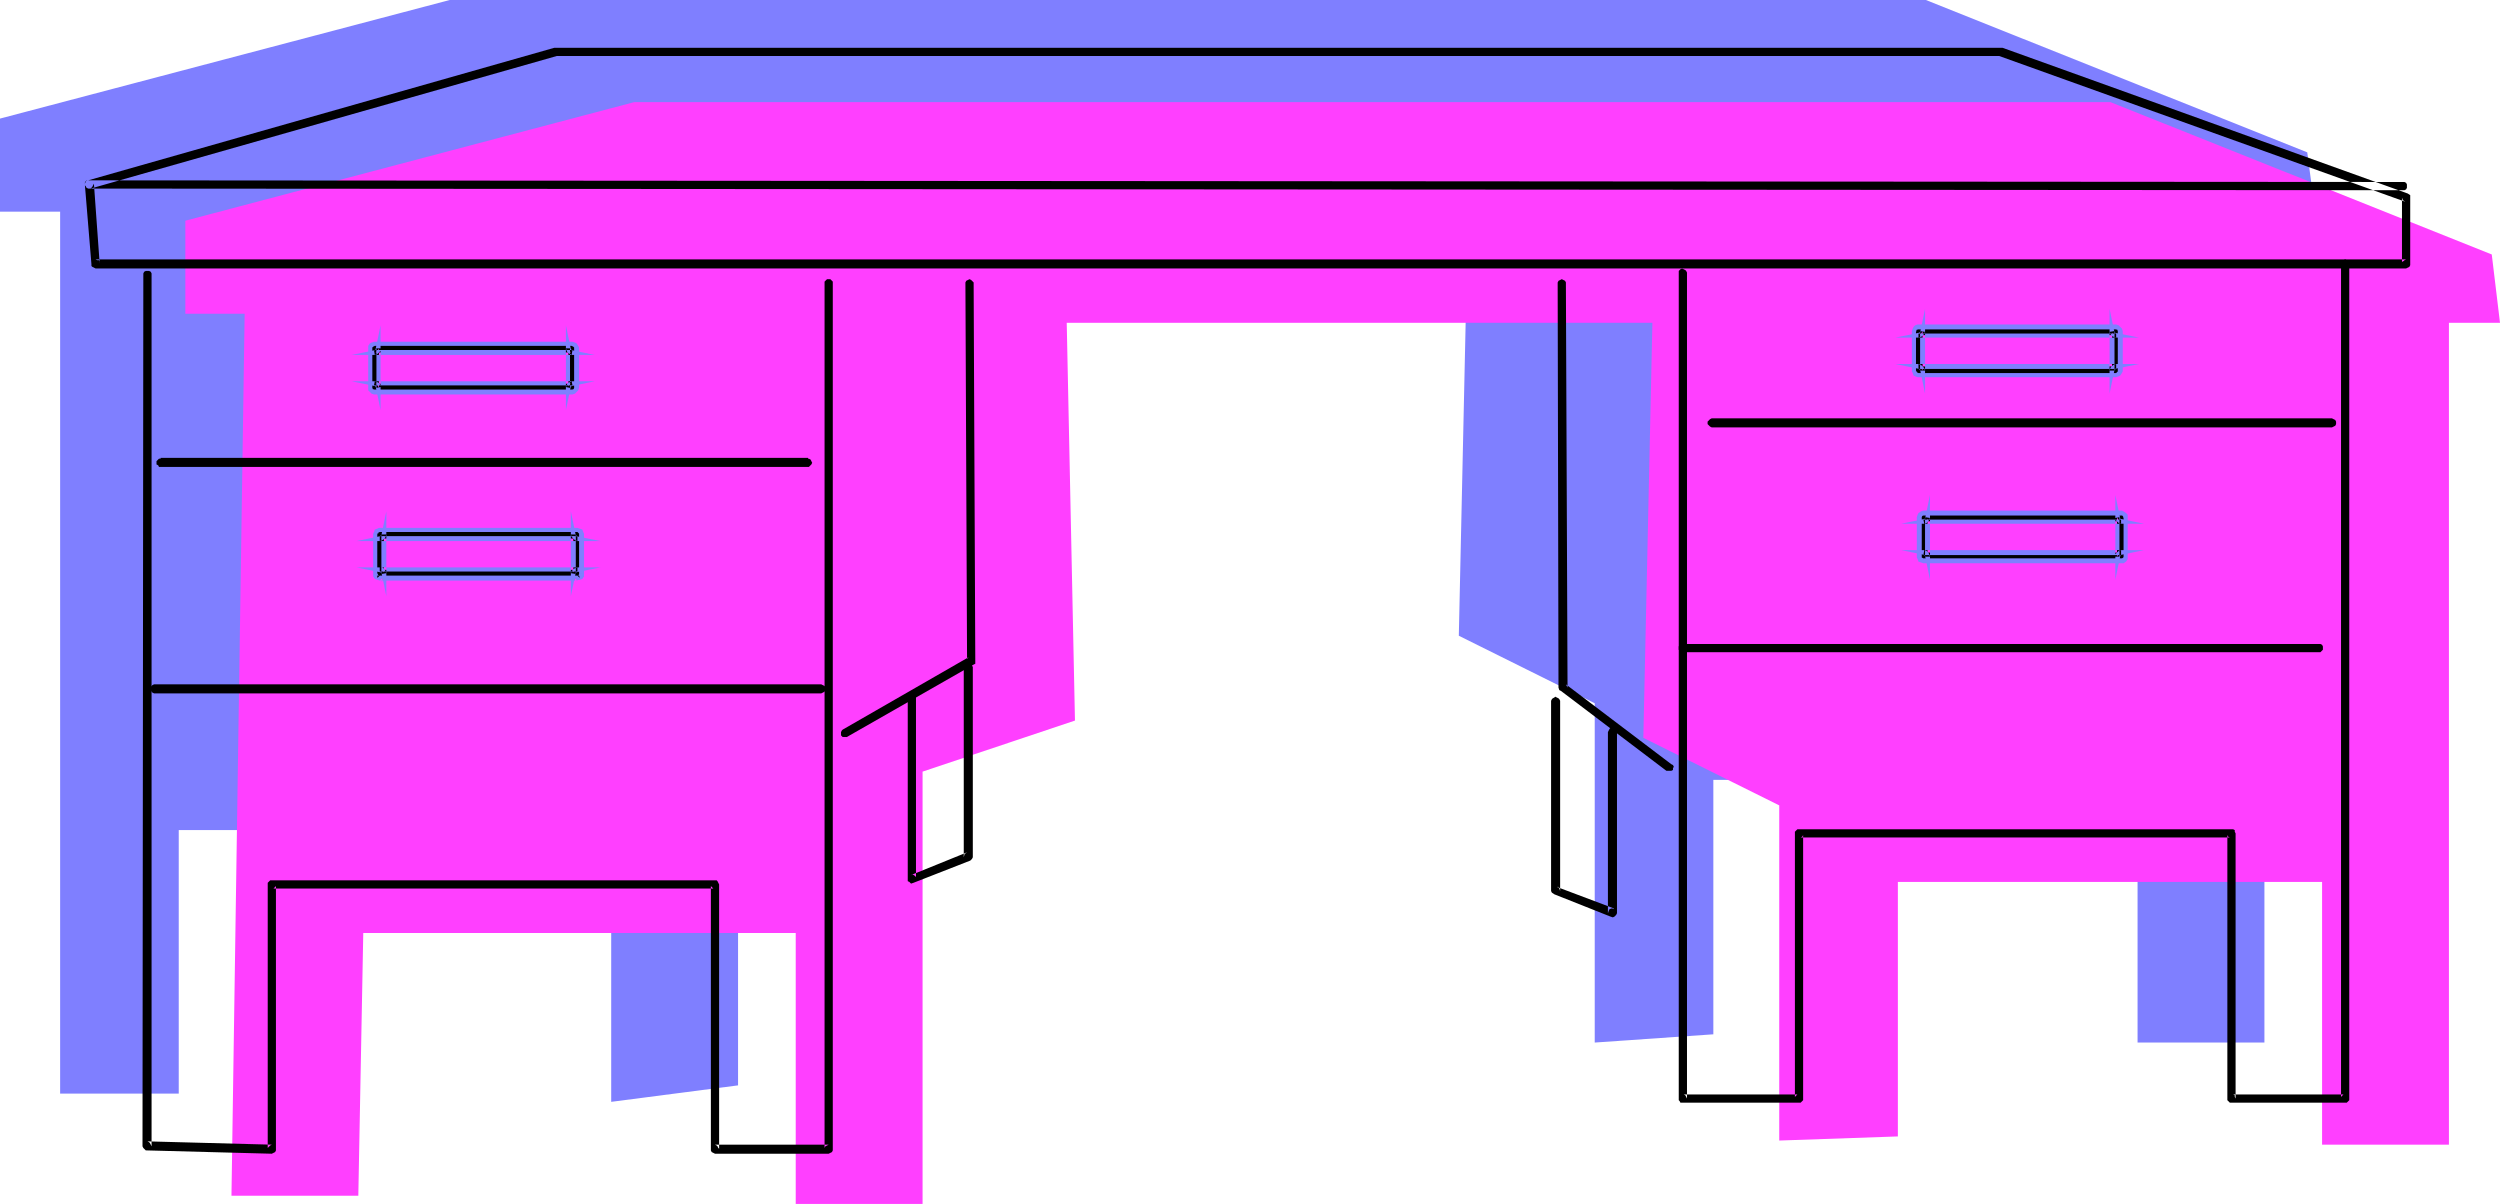
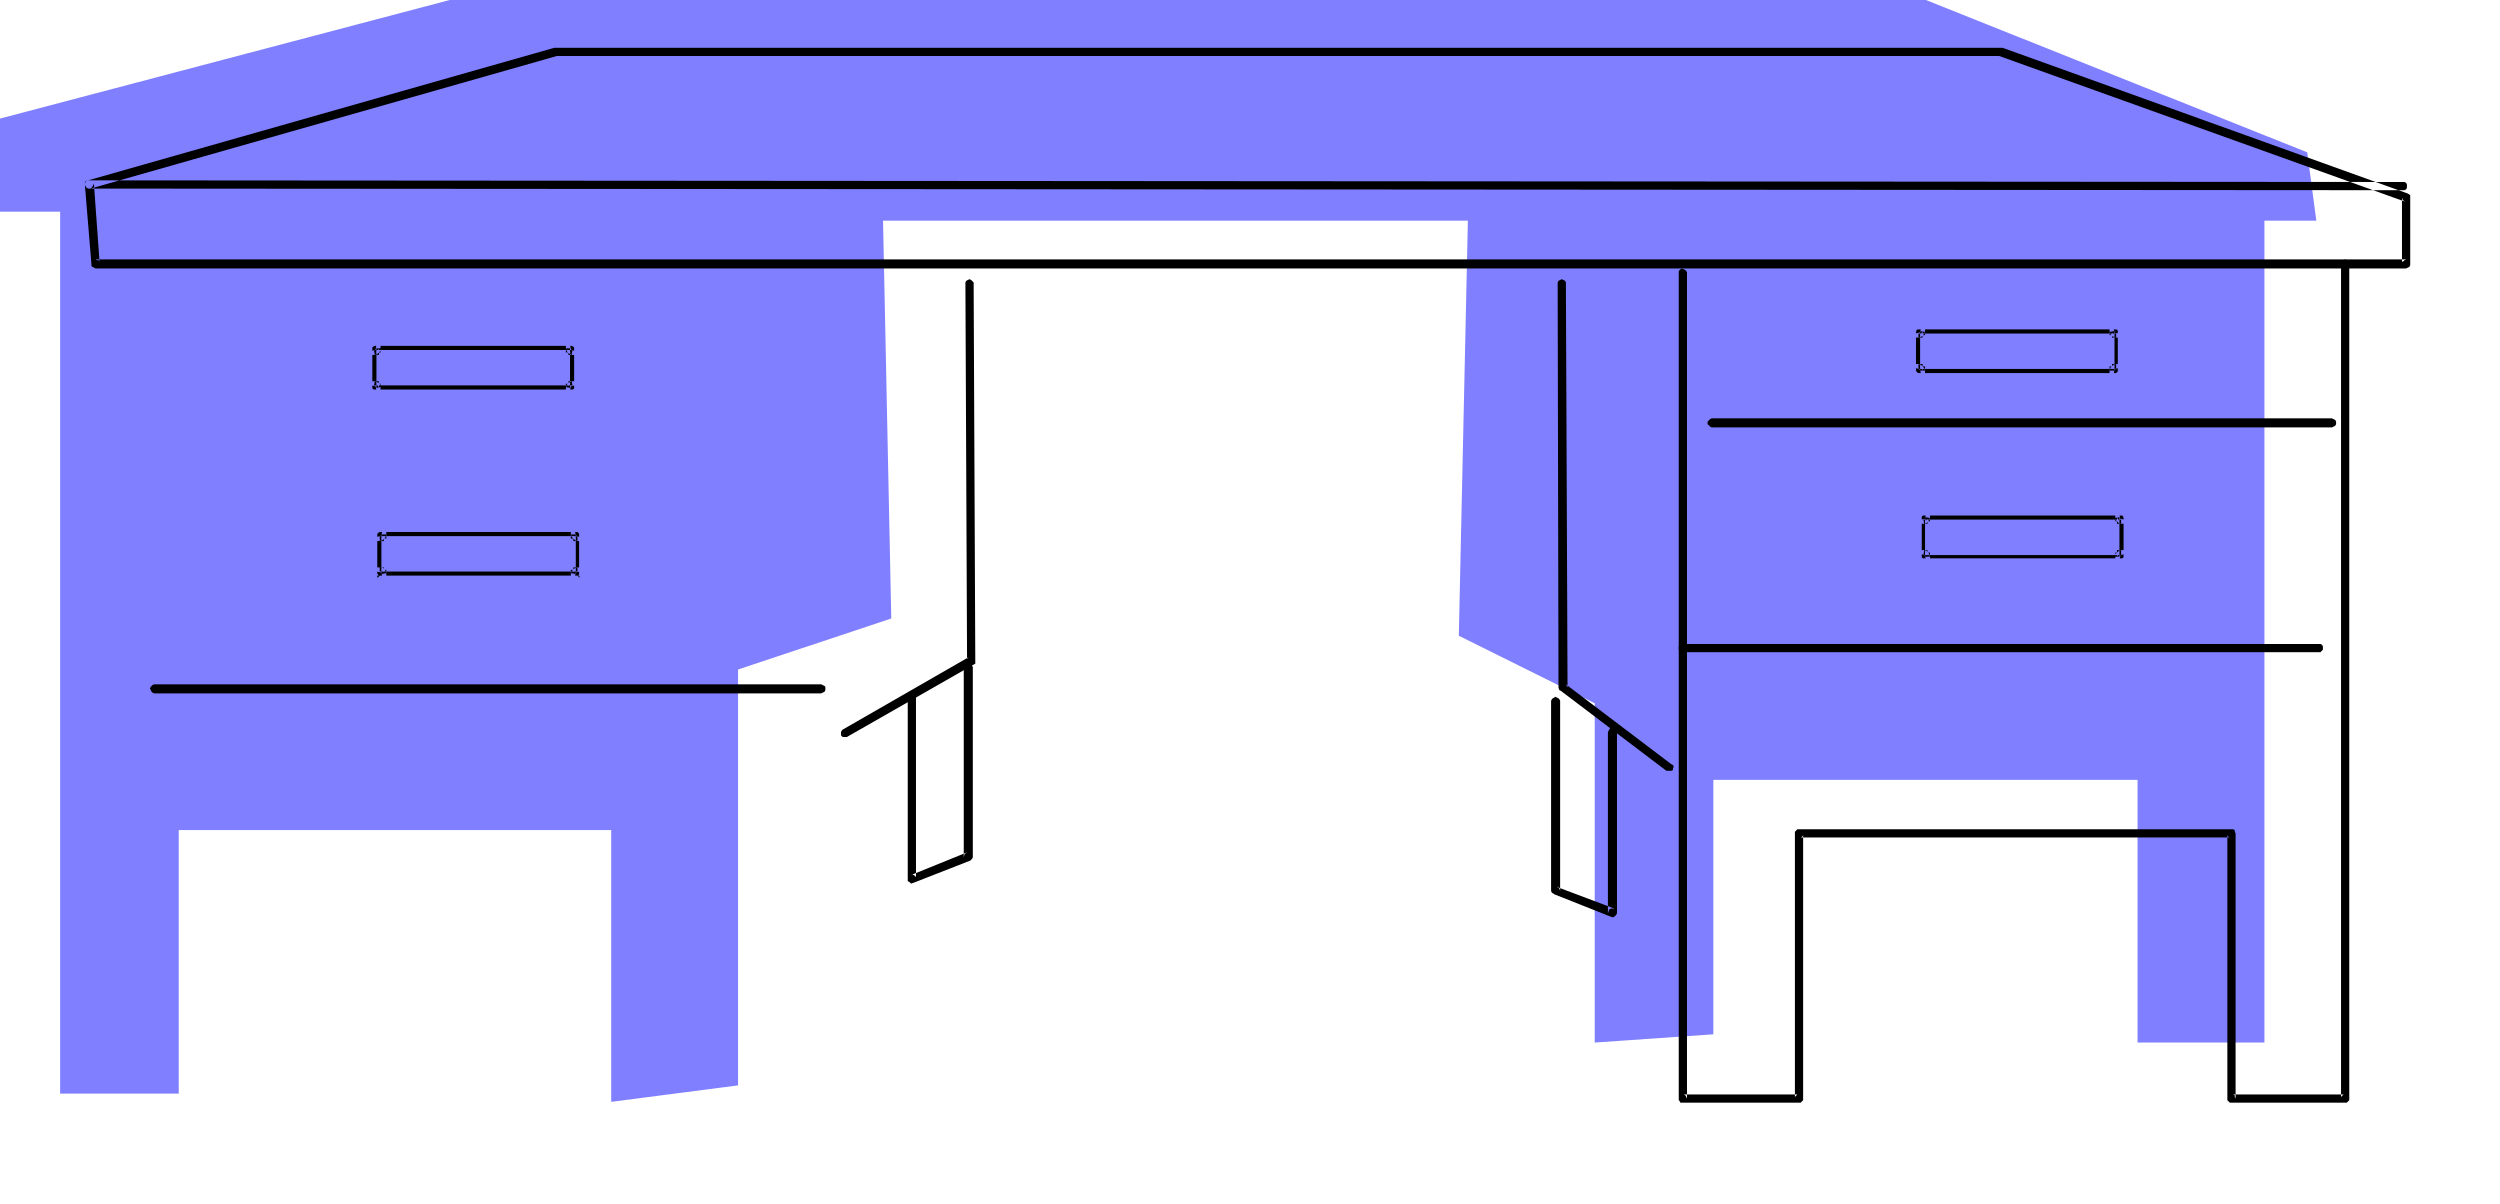
<svg xmlns="http://www.w3.org/2000/svg" xmlns:ns1="http://sodipodi.sourceforge.net/DTD/sodipodi-0.dtd" xmlns:ns2="http://www.inkscape.org/namespaces/inkscape" version="1.0" width="129.766mm" height="62.493mm" id="svg25" ns1:docname="Desk 20.wmf">
  <ns1:namedview id="namedview25" pagecolor="#ffffff" bordercolor="#000000" borderopacity="0.25" ns2:showpageshadow="2" ns2:pageopacity="0.0" ns2:pagecheckerboard="0" ns2:deskcolor="#d1d1d1" ns2:document-units="mm" />
  <defs id="defs1">
    <pattern id="WMFhbasepattern" patternUnits="userSpaceOnUse" width="6" height="6" x="0" y="0" />
  </defs>
  <path style="fill:#7f7fff;fill-opacity:1;fill-rule:evenodd;stroke:none" d="M 88.234,0 0,23.264 V 41.52 H 11.797 V 214.546 H 35.067 v -51.698 h 84.84 v 53.313 l 24.886,-3.231 V 131.345 L 174.851,121.329 173.235,43.297 h 114.736 l -1.778,81.424 26.664,13.248 v 66.561 l 23.27,-1.616 v -49.921 h 83.224 V 204.53 H 444.238 V 43.297 h 10.181 L 452.641,29.888 377.82,0 Z" id="path1" />
-   <path style="fill:#ff3fff;fill-opacity:1;fill-rule:evenodd;stroke:none" d="M 124.432,20.033 36.36,43.297 V 61.553 H 47.995 L 45.41,234.579 h 24.886 l 0.97,-51.536 h 84.84 v 53.152 h 24.886 v -84.817 l 29.896,-10.016 -1.616,-78.032 h 114.897 l -1.778,81.424 26.664,13.248 v 65.753 l 23.27,-0.808 v -49.921 h 83.224 v 51.536 h 24.886 V 63.33 h 10.019 l -1.616,-13.409 -74.821,-29.888 z" id="path2" />
  <path style="fill:#000000;fill-opacity:1;fill-rule:evenodd;stroke:none" d="m 329.34,53.475 v 162.041 0.323 l 0.162,0.162 0.162,0.323 h 0.323 22.947 0.323 l 0.323,-0.323 0.162,-0.162 v -0.323 -52.021 0.323 l -0.162,0.323 -0.323,0.162 h -0.323 84.84 -0.323 l -0.323,-0.162 -0.162,-0.323 v -0.323 52.021 0.323 l 0.162,0.162 0.323,0.323 h 0.323 22.301 0.323 l 0.323,-0.323 0.162,-0.162 V 215.516 51.698 51.375 l -0.162,-0.162 -0.323,-0.162 -0.323,-0.162 -0.323,0.162 -0.162,0.162 -0.323,0.162 v 0.323 163.818 -0.323 l 0.323,-0.323 0.162,-0.162 h 0.323 -22.301 0.323 l 0.323,0.162 v 0.323 l 0.162,0.323 v -52.021 l -0.162,-0.323 v -0.323 l -0.323,-0.162 h -0.323 -84.84 -0.323 l -0.162,0.162 -0.323,0.323 v 0.323 52.021 -0.323 l 0.323,-0.323 0.162,-0.162 h 0.323 -22.947 0.323 l 0.323,0.162 0.162,0.323 0.162,0.323 V 53.475 l -0.162,-0.323 -0.162,-0.162 -0.323,-0.162 -0.323,-0.162 -0.323,0.162 -0.162,0.162 -0.162,0.162 z" id="path3" />
  <path style="fill:#000000;fill-opacity:1;fill-rule:evenodd;stroke:none" d="M 471.387,35.704 17.453,35.381 h 0.323 l 0.323,0.162 0.162,0.162 0.162,0.323 -0.162,0.323 -0.162,0.323 -0.162,0.162 -0.162,0.162 91.466,-26.011 h -0.162 283.446 -0.323 l 79.669,28.595 -0.485,-0.323 -0.162,-0.485 V 51.698 51.375 l 0.323,-0.162 0.162,-0.162 0.323,-0.162 H 18.746 l 0.323,0.162 h 0.323 l 0.162,0.323 v 0.323 l -1.131,-15.671 -0.162,-0.323 -0.162,-0.162 -0.323,-0.162 h -0.323 -0.323 l -0.323,0.162 -0.162,0.323 v 0.323 l 1.293,15.671 v 0.323 l 0.162,0.162 0.323,0.162 0.323,0.162 H 472.033 l 0.323,-0.162 0.323,-0.162 0.162,-0.323 V 51.698 38.773 38.289 l -0.485,-0.323 -79.507,-28.595 h -0.323 -283.446 -0.323 L 17.291,35.381 h -0.323 l -0.162,0.323 -0.162,0.323 v 0.323 l 0.162,0.162 0.162,0.323 0.323,0.162 h 0.162 l 453.934,0.323 h 0.323 l 0.323,-0.162 0.162,-0.323 v -0.323 -0.323 l -0.162,-0.323 -0.323,-0.162 z" id="path4" />
  <path style="fill:#000000;fill-opacity:1;fill-rule:evenodd;stroke:none" d="m 335.804,83.848 h 121.685 l 0.323,-0.162 0.323,-0.162 0.162,-0.323 v -0.323 -0.162 l -0.162,-0.323 -0.323,-0.162 -0.323,-0.162 H 335.804 l -0.323,0.162 -0.162,0.162 -0.323,0.323 v 0.162 0.323 l 0.323,0.323 0.162,0.162 z" id="path5" />
  <path style="fill:#000000;fill-opacity:1;fill-rule:evenodd;stroke:none" d="m 329.987,127.952 h 124.917 0.323 l 0.323,-0.323 0.162,-0.162 v -0.323 -0.323 l -0.162,-0.323 -0.323,-0.162 h -0.323 -124.917 -0.323 l -0.162,0.162 -0.162,0.323 v 0.323 0.323 l 0.162,0.162 0.162,0.323 z" id="path6" />
-   <path style="fill:#000000;fill-opacity:1;fill-rule:evenodd;stroke:none" d="m 28.118,53.96 -0.162,170.926 0.162,0.323 0.162,0.162 0.323,0.323 h 0.323 l 24.402,0.646 0.323,-0.162 0.323,-0.162 0.162,-0.323 v -0.323 -51.859 0.323 l -0.162,0.162 -0.323,0.323 h -0.323 86.941 -0.323 l -0.323,-0.323 -0.162,-0.162 v -0.323 51.859 0.323 l 0.162,0.323 0.323,0.162 0.323,0.162 h 22.301 l 0.323,-0.162 0.323,-0.162 0.162,-0.323 V 225.371 55.575 55.252 l -0.162,-0.162 -0.323,-0.323 h -0.323 -0.323 l -0.323,0.323 -0.162,0.162 v 0.323 169.795 -0.162 l 0.162,-0.323 0.323,-0.162 0.323,-0.162 h -22.301 l 0.323,0.162 0.162,0.162 0.162,0.323 0.162,0.162 v -51.859 l -0.162,-0.323 -0.162,-0.323 -0.162,-0.162 h -0.323 -86.941 -0.323 l -0.162,0.162 -0.323,0.323 v 0.323 51.859 -0.162 l 0.323,-0.323 0.162,-0.162 0.323,-0.162 -24.402,-0.646 0.323,0.162 0.162,0.162 0.162,0.323 0.162,0.323 V 53.96 53.637 l -0.162,-0.323 -0.323,-0.162 h -0.323 -0.323 l -0.323,0.162 -0.162,0.323 z" id="path7" />
-   <path style="fill:#000000;fill-opacity:1;fill-rule:evenodd;stroke:none" d="m 31.512,91.602 h 127.017 0.162 l 0.323,-0.323 0.162,-0.162 0.162,-0.323 -0.162,-0.323 -0.162,-0.323 -0.323,-0.162 h -0.162 V 89.825 H 31.512 v 0.162 h -0.323 l -0.162,0.162 -0.323,0.323 v 0.323 0.323 l 0.323,0.162 0.162,0.323 z" id="path8" />
  <path style="fill:#000000;fill-opacity:1;fill-rule:evenodd;stroke:none" d="m 166.125,144.593 24.886,-14.217 0.323,-0.162 v -0.485 l -0.323,-73.993 V 55.414 l -0.323,-0.323 -0.162,-0.162 -0.323,-0.162 -0.323,0.162 -0.323,0.162 -0.162,0.323 v 0.323 l 0.323,73.993 v -0.485 l 0.323,-0.323 -24.725,14.217 -0.162,0.162 -0.162,0.323 v 0.323 0.323 l 0.323,0.323 h 0.162 0.323 z" id="path9" />
  <path style="fill:#000000;fill-opacity:1;fill-rule:evenodd;stroke:none" d="m 305.585,55.737 0.162,79.162 0.162,0.485 0.323,0.162 20.685,15.671 h 0.323 0.323 0.323 l 0.323,-0.162 v -0.323 l 0.162,-0.323 -0.162,-0.323 -0.323,-0.162 -20.685,-15.671 0.162,0.323 0.162,0.323 -0.323,-79.162 V 55.414 l -0.162,-0.323 -0.323,-0.162 -0.323,-0.162 -0.323,0.162 -0.323,0.162 -0.162,0.323 z" id="path10" />
  <path style="fill:#000000;fill-opacity:1;fill-rule:evenodd;stroke:none" d="M 30.219,136.03 H 161.115 l 0.323,-0.162 0.323,-0.162 0.162,-0.323 v -0.323 -0.323 l -0.162,-0.162 -0.323,-0.162 -0.323,-0.162 H 30.219 l -0.323,0.162 -0.162,0.162 -0.162,0.162 -0.162,0.323 0.162,0.323 0.162,0.323 0.162,0.162 z" id="path11" />
  <path style="fill:#000000;fill-opacity:1;fill-rule:evenodd;stroke:none" d="m 178.083,136.999 v 35.381 0.485 l 0.323,0.162 0.323,0.323 0.485,-0.162 11.15,-4.362 0.323,-0.323 0.162,-0.323 v -37.319 l -0.162,-0.323 -0.162,-0.162 -0.162,-0.162 -0.323,-0.162 -0.323,0.162 -0.323,0.162 -0.162,0.162 -0.162,0.323 v 37.319 l 0.162,-0.646 0.485,-0.323 -11.15,4.524 0.485,-0.162 0.323,0.162 0.323,0.323 v 0.323 -35.381 -0.323 l -0.323,-0.323 -0.162,-0.162 h -0.323 -0.323 l -0.323,0.162 -0.162,0.323 z" id="path12" />
  <path style="fill:#000000;fill-opacity:1;fill-rule:evenodd;stroke:none" d="m 315.443,143.623 v 35.542 l 0.162,-0.485 0.162,-0.323 0.485,-0.162 0.323,0.162 v -0.162 l -11.15,-4.2 v 0 h 0.323 l 0.162,0.323 0.162,0.485 v -37.319 l -0.162,-0.323 -0.162,-0.162 -0.323,-0.162 -0.323,-0.162 -0.162,0.162 -0.323,0.162 -0.162,0.162 -0.162,0.323 v 37.319 l 0.162,0.323 0.485,0.323 10.989,4.362 0.485,0.162 0.323,-0.162 0.323,-0.323 0.162,-0.323 v -35.542 l -0.162,-0.323 -0.162,-0.323 -0.323,-0.162 h -0.323 -0.323 l -0.162,0.162 -0.162,0.323 z" id="path13" />
  <path style="fill:#000000;fill-opacity:1;fill-rule:evenodd;stroke:none" d="m 75.306,112.605 v -7.755 0.323 l -0.162,0.162 -0.323,0.323 h -0.323 38.784 -0.323 l -0.323,-0.323 -0.162,-0.162 v -0.323 7.755 -0.323 l 0.162,-0.323 0.323,-0.162 h 0.323 -38.784 0.323 l 0.323,0.162 0.162,0.323 z m 38.784,0 v -7.755 -0.323 l -0.162,-0.323 -0.323,-0.162 h -0.323 -38.784 -0.323 l -0.323,0.162 -0.162,0.323 v 0.323 7.755 0.323 l 0.162,0.323 0.323,0.162 h 0.323 38.784 0.323 l 0.323,-0.162 0.162,-0.323 z" id="path14" />
  <path style="fill:#7f7fff;fill-opacity:1;fill-rule:evenodd;stroke:none" d="m 75.79,116.967 v -16.64 l -0.97,4.685 v 0 l -0.162,0.162 0.162,-0.162 -0.323,0.162 h 0.162 l -4.686,0.969 h 47.834 l -4.848,-0.969 h 0.323 l -0.323,-0.162 0.162,0.162 -0.162,-0.323 v 0.162 l -0.97,-4.685 v 16.64 l 0.97,-4.685 v 0.162 l 0.162,-0.162 -0.162,0.162 0.323,-0.323 -0.323,0.162 4.848,-0.969 H 69.973 l 4.686,0.969 -0.162,-0.162 0.323,0.323 -0.162,-0.323 0.162,0.323 v -0.162 l 0.97,4.685 v -4.524 l -0.162,-0.323 -0.162,-0.485 -0.485,-0.323 h -0.485 v 0.808 h 38.784 v -0.808 l -0.485,0.162 -0.323,0.162 -0.323,0.485 -0.162,0.323 0.97,0.162 v -7.755 h -0.97 l 0.162,0.485 0.323,0.323 0.323,0.323 0.485,0.162 v -0.969 H 74.498 v 0.969 l 0.485,-0.162 0.485,-0.323 0.162,-0.323 0.162,-0.485 h -0.97 v 7.755 l 0.97,-0.162 z" id="path15" />
  <path style="fill:#7f7fff;fill-opacity:1;fill-rule:evenodd;stroke:none" d="m 114.574,112.605 v -7.916 l -0.162,-0.323 -0.162,-0.485 -0.485,-0.162 -0.485,-0.162 H 74.336 l -0.323,0.162 -0.485,0.162 -0.162,0.485 -0.162,0.323 v 7.916 0.485 l 0.323,0.485 0.485,0.162 0.97,0.323 v -0.646 l -0.485,0.485 h 38.784 l -0.485,-0.485 v 0.485 l 0.97,-0.162 0.485,-0.162 0.323,-0.485 v -0.485 l -0.97,-0.162 v 0.323 -0.162 l -0.162,0.323 0.162,-0.162 -0.323,0.162 h 0.323 -0.323 l 0.485,0.485 -0.162,-0.485 H 74.013 v 0.485 l 0.485,-0.485 h -0.323 0.162 l -0.162,-0.162 0.162,0.162 -0.323,-0.323 0.162,0.162 -0.162,-0.323 v 0.162 -7.755 0 l 0.162,-0.323 -0.162,0.162 0.323,-0.162 -0.162,0.162 0.162,-0.323 -0.162,0.162 0.323,-0.162 v 0 h 38.784 v 0 l 0.323,0.162 -0.323,-0.162 0.323,0.323 -0.162,-0.162 0.162,0.162 v -0.162 0.323 0 7.755 -0.162 z" id="path16" />
  <path style="fill:#000000;fill-opacity:1;fill-rule:evenodd;stroke:none" d="M 74.336,76.093 V 68.338 l -0.162,0.323 -0.162,0.162 -0.323,0.323 h -0.323 38.946 -0.323 l -0.323,-0.323 -0.162,-0.162 v -0.323 7.755 -0.323 l 0.162,-0.323 0.323,-0.162 h 0.323 -38.946 0.323 l 0.323,0.162 0.162,0.323 z m 38.784,0 V 68.338 l -0.162,-0.323 -0.162,-0.323 -0.162,-0.162 h -0.323 -38.946 -0.323 l -0.162,0.162 -0.162,0.323 -0.162,0.323 v 7.755 l 0.162,0.323 0.162,0.162 0.162,0.323 h 0.323 38.946 0.323 l 0.162,-0.323 0.162,-0.162 z" id="path17" />
  <path style="fill:#7f7fff;fill-opacity:1;fill-rule:evenodd;stroke:none" d="M 74.659,80.455 V 63.815 l -0.97,4.685 0.162,-0.162 -0.162,0.323 v -0.162 l -0.162,0.162 h 0.162 l -4.686,0.969 h 47.672 l -4.686,-0.969 h 0.162 l -0.162,-0.162 0.162,0.162 -0.323,-0.323 0.162,0.162 -0.97,-4.685 v 16.64 l 0.97,-4.685 -0.162,0.162 0.323,-0.162 -0.162,0.162 0.162,-0.323 -0.162,0.162 4.686,-0.969 H 69.003 l 4.686,0.969 -0.162,-0.162 0.162,0.323 v -0.162 l 0.162,0.162 -0.162,-0.162 0.97,4.685 V 75.931 75.608 l -0.323,-0.485 -0.323,-0.162 -0.485,-0.162 -0.162,0.808 h 38.946 l -0.162,-0.808 -0.323,0.162 -0.485,0.162 -0.162,0.485 -0.162,0.323 0.808,0.162 V 68.338 h -0.808 l 0.162,0.485 0.162,0.323 0.485,0.323 0.323,0.162 0.162,-0.969 H 73.366 l 0.162,0.969 0.485,-0.162 0.323,-0.323 0.323,-0.323 V 68.338 h -0.808 v 7.755 l 0.808,-0.162 z" id="path18" />
  <path style="fill:#7f7fff;fill-opacity:1;fill-rule:evenodd;stroke:none" d="m 113.605,76.093 v -7.916 l -0.162,-0.323 -0.323,-0.485 -0.323,-0.162 -0.485,-0.162 H 73.366 l -0.485,0.162 -0.323,0.162 -0.323,0.485 v 0.323 7.916 0.485 l 0.323,0.323 0.323,0.323 0.485,0.162 h 38.946 l 0.485,-0.162 0.323,-0.323 0.323,-0.323 0.162,-0.485 -0.97,-0.162 v 0.323 -0.162 l -0.162,0.323 0.162,-0.162 -0.323,0.162 h 0.162 -0.323 0.162 -38.946 0.162 -0.323 0.162 l -0.323,-0.162 0.162,0.162 -0.162,-0.323 v 0.162 -0.323 0.162 -7.755 0 -0.323 0.162 l 0.162,-0.162 -0.162,0.162 0.323,-0.323 -0.162,0.162 0.323,-0.162 h -0.162 38.946 -0.162 l 0.323,0.162 -0.162,-0.162 0.323,0.323 -0.162,-0.162 0.162,0.162 v -0.162 0.323 0 7.755 -0.162 z" id="path19" />
  <path style="fill:#000000;fill-opacity:1;fill-rule:evenodd;stroke:none" d="m 378.144,109.212 v -7.755 0.323 l -0.162,0.323 -0.323,0.162 h -0.323 38.784 -0.323 l -0.162,-0.162 -0.162,-0.323 -0.162,-0.323 v 7.755 l 0.162,-0.323 0.162,-0.162 0.162,-0.323 h 0.323 -38.784 0.323 l 0.323,0.323 0.162,0.162 z m 38.784,0 v -7.755 -0.323 l -0.162,-0.162 -0.323,-0.323 h -0.323 -38.784 -0.323 l -0.323,0.323 -0.162,0.162 v 0.323 7.755 0.323 l 0.162,0.323 0.323,0.162 h 0.323 38.784 0.323 l 0.323,-0.162 0.162,-0.323 z" id="path20" />
  <path style="fill:#7f7fff;fill-opacity:1;fill-rule:evenodd;stroke:none" d="M 378.628,113.735 V 97.095 l -0.97,4.685 v -0.162 0.323 -0.323 l -0.162,0.323 0.162,-0.162 -4.686,0.969 h 47.672 l -4.686,-0.969 0.162,0.162 -0.323,-0.323 0.162,0.323 -0.162,-0.323 0.162,0.162 -0.97,-4.685 v 16.64 l 0.97,-4.685 h -0.162 l 0.162,-0.162 -0.162,0.162 0.323,-0.162 h -0.162 l 4.686,-0.969 h -47.672 l 4.686,0.969 h -0.162 l 0.162,0.162 v -0.162 0.162 0 l 0.97,4.685 v -4.524 l -0.162,-0.485 -0.162,-0.323 -0.323,-0.323 -0.485,-0.162 -0.162,0.969 h 38.784 v -0.969 l -0.485,0.162 -0.323,0.323 -0.323,0.323 v 0.485 h 0.808 v -7.755 l -0.808,0.162 v 0.323 l 0.323,0.323 0.323,0.323 0.485,0.162 v -0.808 h -38.784 l 0.162,0.808 0.485,-0.162 0.323,-0.323 0.162,-0.323 0.162,-0.323 -0.97,-0.162 v 7.755 h 0.97 z" id="path21" />
  <path style="fill:#7f7fff;fill-opacity:1;fill-rule:evenodd;stroke:none" d="m 417.412,109.373 v -7.916 -0.485 l -0.323,-0.323 -0.485,-0.323 -0.323,-0.162 h -38.946 l -0.485,0.162 -0.485,0.323 -0.162,0.323 -0.162,0.485 v 7.916 l 0.162,0.323 0.162,0.485 0.485,0.162 0.485,0.162 h 38.946 0.323 l 0.485,-0.323 0.323,-0.485 v -0.323 l -0.808,-0.162 -0.162,0.323 0.162,-0.162 -0.162,0.162 0.162,-0.162 -0.323,0.162 h 0.162 -0.323 v 0 h -38.784 0.162 -0.485 0.323 l -0.323,-0.162 0.162,0.162 -0.162,-0.162 v 0.162 -0.323 0 -7.755 0.162 -0.323 0.162 l 0.162,-0.323 -0.162,0.162 0.323,-0.162 h -0.323 0.485 -0.162 38.784 v 0 h 0.323 -0.162 l 0.323,0.162 -0.162,-0.162 0.162,0.162 h -0.162 l 0.162,0.323 v -0.162 7.755 0 z" id="path22" />
  <path style="fill:#000000;fill-opacity:1;fill-rule:evenodd;stroke:none" d="m 377.174,72.7 v -7.755 l -0.162,0.323 -0.162,0.323 -0.162,0.162 h -0.323 38.784 -0.323 l -0.323,-0.162 -0.162,-0.323 v -0.323 7.755 -0.323 l 0.162,-0.162 0.323,-0.323 h 0.323 -38.784 0.323 l 0.162,0.323 0.162,0.162 z m 38.784,0 v -7.755 -0.323 l -0.323,-0.162 -0.162,-0.162 -0.323,-0.162 h -38.784 l -0.323,0.162 -0.323,0.162 -0.162,0.162 -0.162,0.323 v 7.755 l 0.162,0.323 0.162,0.323 0.323,0.162 h 0.323 38.784 0.323 l 0.162,-0.162 0.323,-0.323 z" id="path23" />
  <path style="fill:#7f7fff;fill-opacity:1;fill-rule:evenodd;stroke:none" d="M 377.659,77.224 V 60.584 l -0.97,4.685 V 65.107 l -0.162,0.162 0.162,-0.162 -0.323,0.323 0.162,-0.162 -4.686,0.969 h 47.834 l -4.848,-0.969 0.323,0.162 -0.323,-0.323 0.162,0.162 -0.162,-0.162 v 0.162 l -0.97,-4.685 v 16.64 l 0.97,-4.685 v 0.162 l 0.162,-0.323 -0.162,0.162 0.323,-0.162 h -0.323 l 4.848,-0.969 h -47.834 l 4.686,0.969 h -0.162 l 0.323,0.162 -0.162,-0.162 0.162,0.323 v -0.162 l 0.97,4.685 v -4.524 l -0.162,-0.485 -0.323,-0.323 -0.323,-0.323 -0.485,-0.162 v 0.969 h 38.784 v -0.969 l -0.485,0.162 -0.485,0.323 -0.162,0.323 -0.162,0.485 h 0.97 v -7.755 l -0.97,0.162 0.162,0.323 0.162,0.485 0.485,0.162 0.485,0.162 v -0.808 h -38.784 v 0.808 l 0.485,-0.162 0.323,-0.162 0.323,-0.485 0.162,-0.323 -0.97,-0.162 v 7.755 h 0.97 z" id="path24" />
  <path style="fill:#7f7fff;fill-opacity:1;fill-rule:evenodd;stroke:none" d="m 416.443,72.862 v -7.916 l -0.162,-0.485 -0.323,-0.323 -0.323,-0.323 -0.485,-0.162 h -38.946 l -0.485,0.162 -0.323,0.323 -0.162,0.323 -0.162,0.485 v 7.916 l 0.162,0.323 0.162,0.485 0.323,0.162 0.485,0.162 h 38.946 l 0.485,-0.162 0.323,-0.162 0.323,-0.485 0.162,-0.323 -0.97,-0.162 v 0.323 -0.162 l -0.162,0.162 0.162,-0.162 -0.323,0.323 0.162,-0.162 -0.162,0.162 v 0 h -38.784 v 0 l -0.323,-0.162 0.162,0.162 -0.162,-0.323 v 0.162 l -0.162,-0.162 0.162,0.162 -0.162,-0.323 v 0 -7.755 0.162 l 0.162,-0.323 -0.162,0.162 0.162,-0.323 v 0.162 l 0.162,-0.162 h -0.162 0.323 v 0 h 38.784 v 0 h 0.162 -0.162 l 0.323,0.162 -0.162,-0.162 0.162,0.323 v -0.162 0.323 -0.162 7.755 0 z" id="path25" />
</svg>